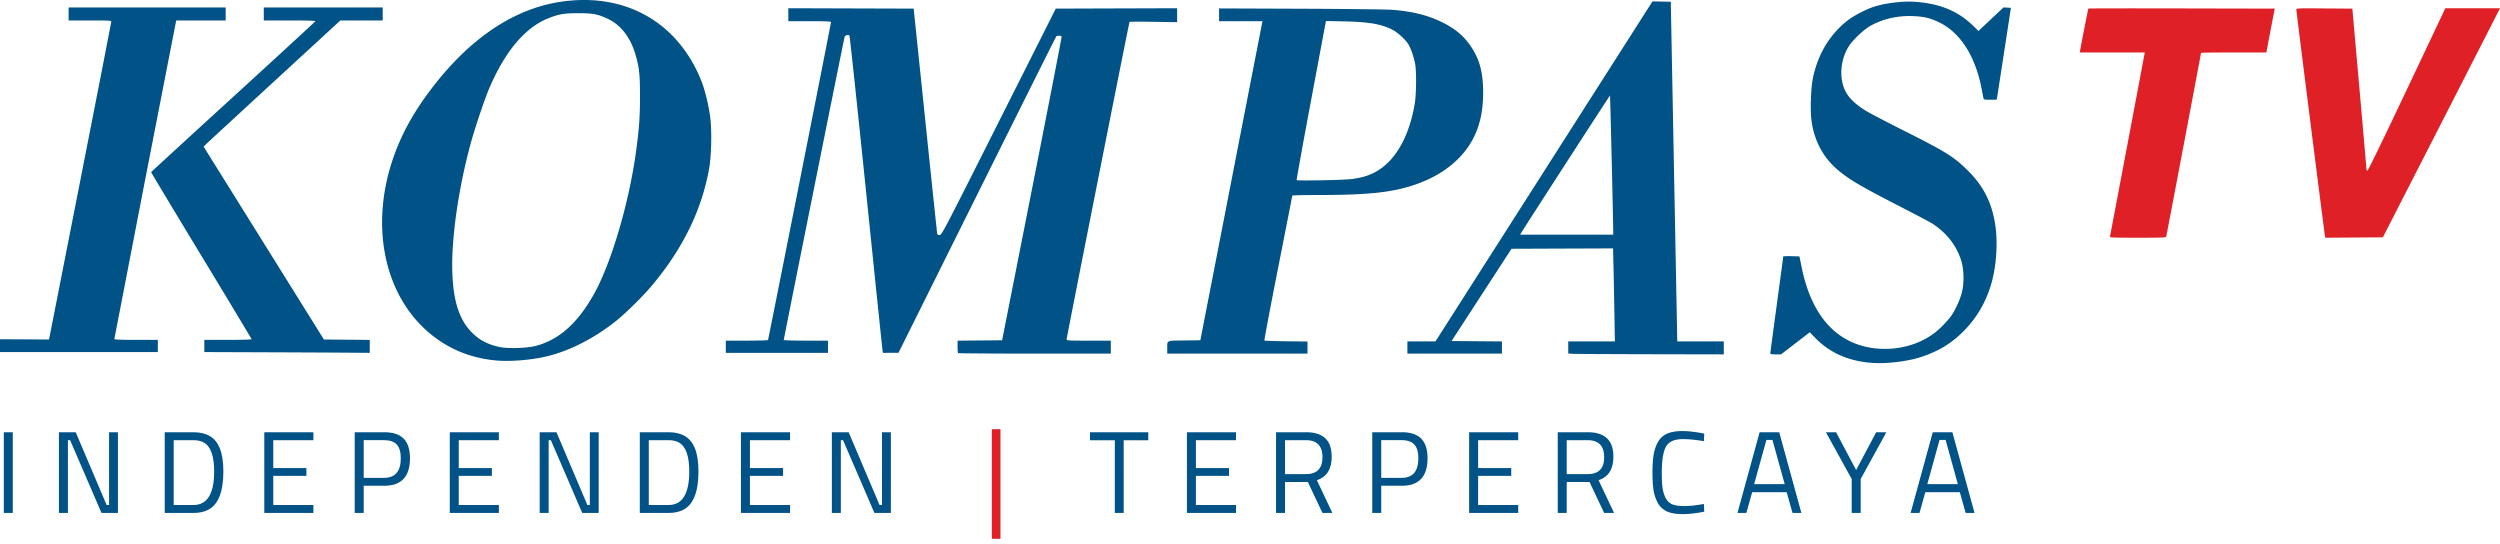
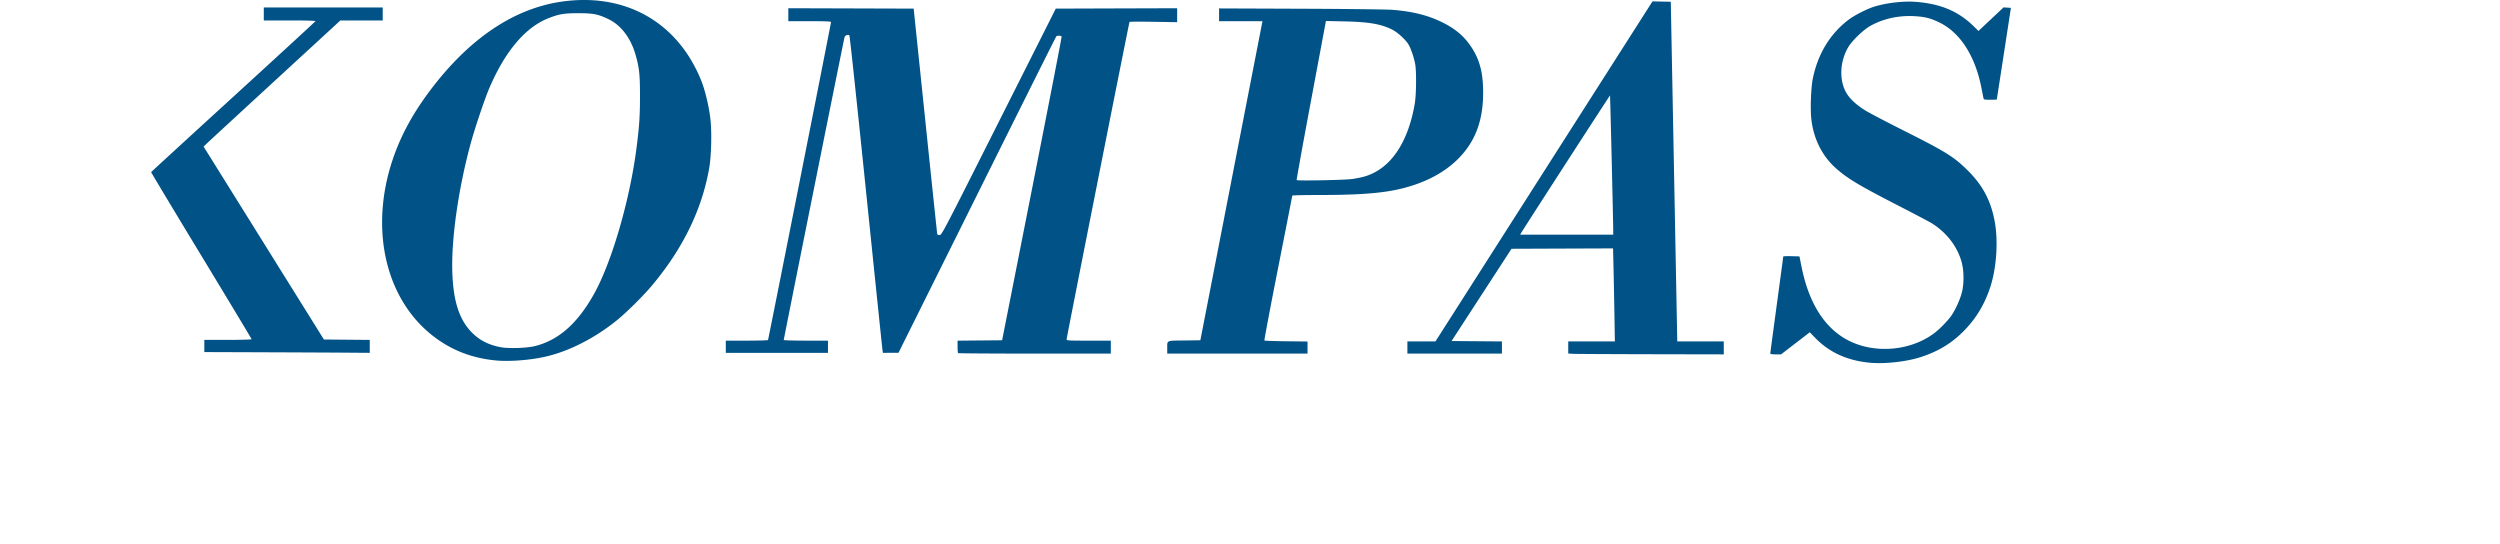
<svg xmlns="http://www.w3.org/2000/svg" width="400" height="87" viewBox="0 0 400 87" fill="none">
  <g clip-path="url(#clip0_85_552)">
-     <path d="M371.994 37.762c-.087-.39-4.58-35.91-4.58-36.204 0-.239.078-.242 4.481-.21l4.481.031 1.125 12.686c.618 6.978 1.126 12.81 1.13 12.961.003.151.077.275.165.275.092 0 2.77-5.515 6.308-12.992l6.148-12.99h8.747l-2.565 5.03a24330.71 24330.71 0 01-9.371 18.329l-6.805 13.296-4.602.032-4.601.032-.061-.276zm-34.393.06c.042-.177 5.213-27.51 5.482-28.971l.084-.458H332.76l.084-.457c.417-2.273 1.259-6.527 1.3-6.568.028-.028 6.749-.037 14.935-.02l14.883.031-.332 1.708a947.4 947.4 0 00-.671 3.507l-.34 1.8h-5.226c-2.875 0-5.227.03-5.227.07 0 .128-5.498 29.14-5.563 29.358-.06.198-.384.213-4.558.213-4.218 0-4.491-.013-4.444-.213z" fill="#DF2127" />
    <path d="M299.205 58.038c-3.609-.333-6.508-1.645-8.756-3.964l-.884-.911-2.298 1.768-2.299 1.768h-.861c-.562 0-.861-.048-.861-.139 0-.076.467-3.579 1.037-7.783.57-4.205 1.037-7.684 1.037-7.733 0-.05.583-.074 1.296-.055l1.297.035.337 1.675c1.188 5.91 3.77 9.92 7.621 11.84 4.256 2.122 9.981 1.574 13.715-1.313.843-.651 2.151-2.01 2.674-2.778.603-.885 1.329-2.485 1.618-3.569.4-1.498.373-3.66-.065-5.123-.722-2.412-2.36-4.519-4.654-5.988-.341-.218-2.619-1.424-5.063-2.68-6.537-3.358-8.248-4.368-10.152-5.994-2.283-1.949-3.712-4.687-4.114-7.885-.207-1.644-.088-5.136.228-6.673.808-3.926 2.764-7.138 5.708-9.373.928-.706 2.858-1.695 4.053-2.08 1.831-.588 4.578-.927 6.482-.8 4.086.273 6.988 1.47 9.476 3.91l.777.762 2.008-1.886 2.007-1.886.589.037.589.037-1.126 7.32a2351.74 2351.74 0 01-1.136 7.349c-.005.016-.475.03-1.044.03-.975 0-1.038-.016-1.092-.274a299.31 299.31 0 01-.319-1.617c-1.004-5.137-3.417-8.877-6.765-10.488-1.44-.693-2.371-.917-4.147-.998-2.458-.11-4.867.44-6.878 1.57-1.111.626-2.924 2.378-3.53 3.41-1.286 2.194-1.459 5.003-.434 7.05.546 1.092 1.72 2.2 3.367 3.179.69.41 3.422 1.835 6.072 3.168 6.705 3.372 7.969 4.164 10.197 6.394 2.309 2.31 3.59 4.716 4.209 7.908.615 3.173.353 7.453-.646 10.584-.896 2.804-2.345 5.2-4.356 7.204-1.933 1.925-3.997 3.17-6.752 4.073-2.286.749-5.762 1.14-8.162.919zM85.627 55.365c3.782-.955 6.796-3.628 9.437-8.369 2.768-4.967 5.62-14.68 6.719-22.877.494-3.688.62-5.495.617-8.834-.004-3.428-.121-4.484-.729-6.58-.771-2.663-2.331-4.697-4.334-5.652-1.66-.792-2.42-.94-4.813-.941-2.255-.001-3.082.138-4.765.799-3.695 1.451-6.916 5.252-9.453 11.154-.757 1.762-2.35 6.5-3.033 9.027-1.954 7.223-3.08 15.184-2.9 20.494.154 4.553 1.078 7.464 3.015 9.498 1.256 1.319 2.7 2.077 4.694 2.465 1.275.248 4.223.15 5.545-.184zm-6.29 2.306c-3.882-.372-7.17-1.661-10.112-3.963-7.562-5.917-10.108-17.07-6.417-28.111 1.266-3.785 3.126-7.252 5.863-10.926C74.886 6.327 82.035 1.438 89.706.286c10.293-1.545 18.763 3.234 22.531 12.712.552 1.39 1.158 3.89 1.395 5.755.282 2.23.199 6.141-.176 8.243-1.178 6.61-4.232 12.845-9.173 18.723-1.433 1.705-4.146 4.38-5.721 5.639-3.477 2.781-7.534 4.84-11.222 5.693-2.46.569-5.821.83-8.002.62zm178.778-20.825c-.004-1.533-.48-21.535-.514-21.568-.031-.032-13.383 20.616-14.098 21.803l-.282.466h14.896l-.002-.701zm-6.493 19.763l-.702-.044v-1.94h7.459l-.072-4.36c-.04-2.4-.105-5.748-.145-7.443l-.072-3.08-8.124.03-8.124.032-4.797 7.38-4.797 7.38 4.03.032 4.03.033v1.948h-15.126v-1.952h4.492l17.363-27.202L264.399.221l1.464.03 1.464.03.51 26.715.518 27.172.009.457h7.441V56.7l-11.741-.023c-6.458-.013-12.057-.043-12.442-.067zm-98.329-.114c-.044-.044-.081-.51-.081-1.035v-.953l3.563-.033 3.564-.032 4.785-24.214c2.632-13.317 4.763-24.282 4.736-24.366-.06-.18-.69-.205-.857-.034-.064.065-5.77 11.482-12.68 25.37L143.758 56.45l-1.245.002-1.244.003-.065-.396c-.036-.218-1.218-11.619-2.627-25.335-1.409-13.716-2.611-24.987-2.671-25.047-.207-.207-.678-.039-.78.277-.1.31-9.726 48.26-9.726 48.447 0 .056 1.592.102 3.537.102h3.538v1.952h-16.346v-1.951h3.347c1.841 0 3.374-.043 3.406-.096.067-.107 10.081-50.643 10.081-50.87 0-.11-.848-.146-3.416-.146h-3.415V1.317l10.027.031 10.028.032 1.851 17.81a6580.331 6580.331 0 001.897 18.114c.036.245.114.305.397.305.347 0 .512-.315 9.473-18.115l9.119-18.114 9.71-.032 9.709-.03v2.231l-3.785-.06c-2.082-.034-3.808-.025-3.836.02-.073.12-10.066 50.53-10.066 50.782 0 .197.256.213 3.537.213h3.538v2.073h-12.178c-6.698 0-12.215-.036-12.26-.081zm63.046-27.851c.536-.072 1.376-.24 1.866-.373 4.16-1.126 7.075-5.307 8.159-11.705.246-1.45.281-5.207.06-6.343-.237-1.213-.726-2.6-1.133-3.214-.518-.783-1.716-1.855-2.533-2.268-1.774-.895-3.708-1.23-7.6-1.316l-3.01-.066-.077.413-2.372 12.672c-1.263 6.743-2.267 12.308-2.233 12.368.085.144 7.62.001 8.873-.168zm-29.58 27.17c.004-1.419-.235-1.301 2.723-1.339l2.575-.033 4.89-25.128a62578.56 62578.56 0 014.971-25.526l.081-.396h-6.946V1.348l13.082.05c7.196.027 13.786.105 14.646.173 3.137.248 5.545.835 7.753 1.89 2.288 1.093 3.754 2.329 4.943 4.167 1.299 2.009 1.822 4.062 1.825 7.17.005 4.539-1.284 7.93-4.057 10.673-1.817 1.797-4.181 3.188-7.032 4.137-3.582 1.193-7.385 1.59-15.272 1.594-2.298.001-4.178.043-4.178.094 0 .05-1.022 5.267-2.271 11.594-1.249 6.327-2.233 11.541-2.186 11.588.047.048 1.618.104 3.491.125l3.406.04v1.934h-22.445l.001-.763zm-144.889.549l-9.179-.032v-1.95h3.781c2.108 0 3.782-.048 3.782-.108 0-.059-3.623-6.082-8.052-13.385-4.428-7.302-8.038-13.31-8.02-13.35.017-.04 5.932-5.466 13.144-12.058C44.54 8.89 50.458 3.445 50.48 3.383c.025-.068-1.62-.113-4.117-.113h-4.157V1.196h19.029V3.27h-6.773l-10.55 9.706c-5.803 5.338-10.727 9.88-10.942 10.094l-.392.388 9.624 15.431 9.624 15.431 3.668.032 3.667.033v2.07l-4.056-.03c-2.23-.016-8.186-.044-13.235-.062z" fill="#005287" />
-     <path d="M0 55.305v-1.027l3.923.02 3.923.022 4.977-25.312c2.738-13.921 4.98-25.407 4.982-25.525.004-.198-.238-.213-3.41-.213h-3.416V1.196h25.128V3.27h-7.902l-.066.274c-.142.597-9.841 50.556-9.841 50.692 0 .108.871.145 3.476.145h3.477v1.952H0v-1.028zM.61 82.07V69.158h1.436V82.07H.61zm8.818 0V69.158h2.687L17.059 80.8h.392V69.158h1.418V82.07h-2.63l-5.02-11.643h-.354V82.07H9.428zm21.534 0h-4.608V69.158h4.608c2.103 0 3.496.833 4.18 2.5.398.958.597 2.214.597 3.77 0 3.246-.808 5.292-2.425 6.138-.647.336-1.431.504-2.352.504zm3.303-6.643c0-2.475-.553-4.018-1.66-4.627-.448-.25-.996-.373-1.643-.373H27.79V80.8h3.172c2.202 0 3.303-1.791 3.303-5.374zm8.022 6.643V69.158h7.856v1.269h-6.42v4.46h5.3v1.25h-5.3V80.8h6.42v1.269h-7.856zm19.188-4.348H58.19v4.348h-1.437V69.158h4.72c1.406 0 2.445.342 3.117 1.026.672.684 1.007 1.73 1.007 3.135 0 2.935-1.374 4.403-4.123 4.403zm-3.284-1.268h3.265c1.779 0 2.668-1.045 2.668-3.135 0-.995-.211-1.723-.634-2.183-.423-.473-1.101-.71-2.034-.71h-3.265v6.028zm13.774 5.616V69.158h7.855v1.269h-6.418v4.46H78.7v1.25h-5.3V80.8h6.42v1.269h-7.856zm14.383 0V69.158h2.687L93.979 80.8h.392V69.158h1.418V82.07h-2.63l-5.02-11.643h-.355V82.07h-1.436zm20.63 0h-4.609V69.158h4.609c2.102 0 3.496.833 4.18 2.5.398.958.597 2.214.597 3.77 0 3.246-.809 5.292-2.426 6.138-.647.336-1.43.504-2.351.504zm3.303-6.643c0-2.475-.554-4.018-1.661-4.627-.448-.25-.995-.373-1.642-.373h-3.172V80.8h3.172c2.202 0 3.303-1.791 3.303-5.374zm8.27 6.643V69.158h7.855v1.269h-6.418v4.46h5.299v1.25h-5.299V80.8h6.418v1.269h-7.855zm14.547 0V69.158h2.687l4.944 11.643h.392V69.158h1.418V82.07h-2.631l-5.019-11.643h-.355V82.07h-1.436z" fill="#005287" />
-     <path d="M158.695 86.212v-17.54h1.381v17.54h-1.381z" fill="#DF2127" />
-     <path d="M174.396 70.445v-1.287h9.33v1.287h-3.937V82.07h-1.418V70.445h-3.975zm15.51 11.625V69.158h7.856v1.269h-6.419v4.46h5.299v1.25h-5.299V80.8h6.419v1.269h-7.856zm15.697-4.945v4.945h-1.437V69.158h4.777c1.368 0 2.394.317 3.079.951.696.635 1.045 1.624 1.045 2.967 0 1.99-.79 3.24-2.37 3.75l2.481 5.244h-1.586l-2.332-4.945h-3.657zm3.358-1.269c1.754 0 2.631-.901 2.631-2.705 0-1.816-.883-2.724-2.649-2.724h-3.34v5.43h3.358zm15.32 1.866h-3.284v4.348h-1.436V69.158h4.72c1.406 0 2.445.342 3.116 1.026.672.684 1.008 1.73 1.008 3.135 0 2.935-1.374 4.403-4.124 4.403zm-3.284-1.268h3.266c1.779 0 2.668-1.045 2.668-3.135 0-.995-.211-1.723-.634-2.183-.423-.473-1.101-.71-2.034-.71h-3.266v6.028zm14.064 5.616V69.158h7.855v1.269h-6.419v4.46h5.3v1.25h-5.3V80.8h6.419v1.269h-7.855zm15.614-4.945v4.945h-1.437V69.158h4.777c1.368 0 2.395.317 3.079.951.696.635 1.045 1.624 1.045 2.967 0 1.99-.79 3.24-2.37 3.75l2.482 5.244h-1.586l-2.333-4.945h-3.657zm3.359-1.269c1.754 0 2.631-.901 2.631-2.705 0-1.816-.883-2.724-2.65-2.724h-3.34v5.43h3.359zm18.645 6.009c-1.281.261-2.432.392-3.452.392s-1.847-.137-2.481-.41a3.224 3.224 0 01-1.456-1.307 6.453 6.453 0 01-.709-2.034c-.124-.771-.186-1.729-.186-2.873 0-1.145.062-2.103.186-2.874.137-.784.373-1.474.709-2.071a3.09 3.09 0 011.456-1.306c.622-.274 1.43-.41 2.425-.41.995 0 2.165.136 3.508.41l-.056 1.213c-1.256-.224-2.376-.336-3.358-.336-1.369 0-2.277.41-2.725 1.231-.435.809-.653 2.196-.653 4.161 0 .983.038 1.773.112 2.37a5.5 5.5 0 00.485 1.623c.237.473.579.815 1.027 1.027.46.199 1.125.298 1.996.298.883 0 1.922-.112 3.116-.336l.056 1.232zm5.317.205l3.545-12.912h3.135l3.545 12.912h-1.418l-.933-3.321h-5.523l-.933 3.321h-1.418zm4.628-11.68l-1.96 7.071h4.889l-1.959-7.072h-.97zm15.085 11.68h-1.437v-5.43l-4.124-7.482h1.624l3.209 6.045 3.21-6.045h1.623l-4.105 7.482v5.43zm7.99 0l3.546-12.912h3.134l3.546 12.912h-1.419l-.933-3.321h-5.523l-.933 3.321h-1.418zm4.628-11.68l-1.959 7.071h4.888l-1.959-7.072h-.97z" fill="#005287" />
  </g>
  <defs>
    <clipPath id="clip0_85_552">
      <path fill="#fff" d="M0 0h400v86.212H0z" />
    </clipPath>
  </defs>
</svg>